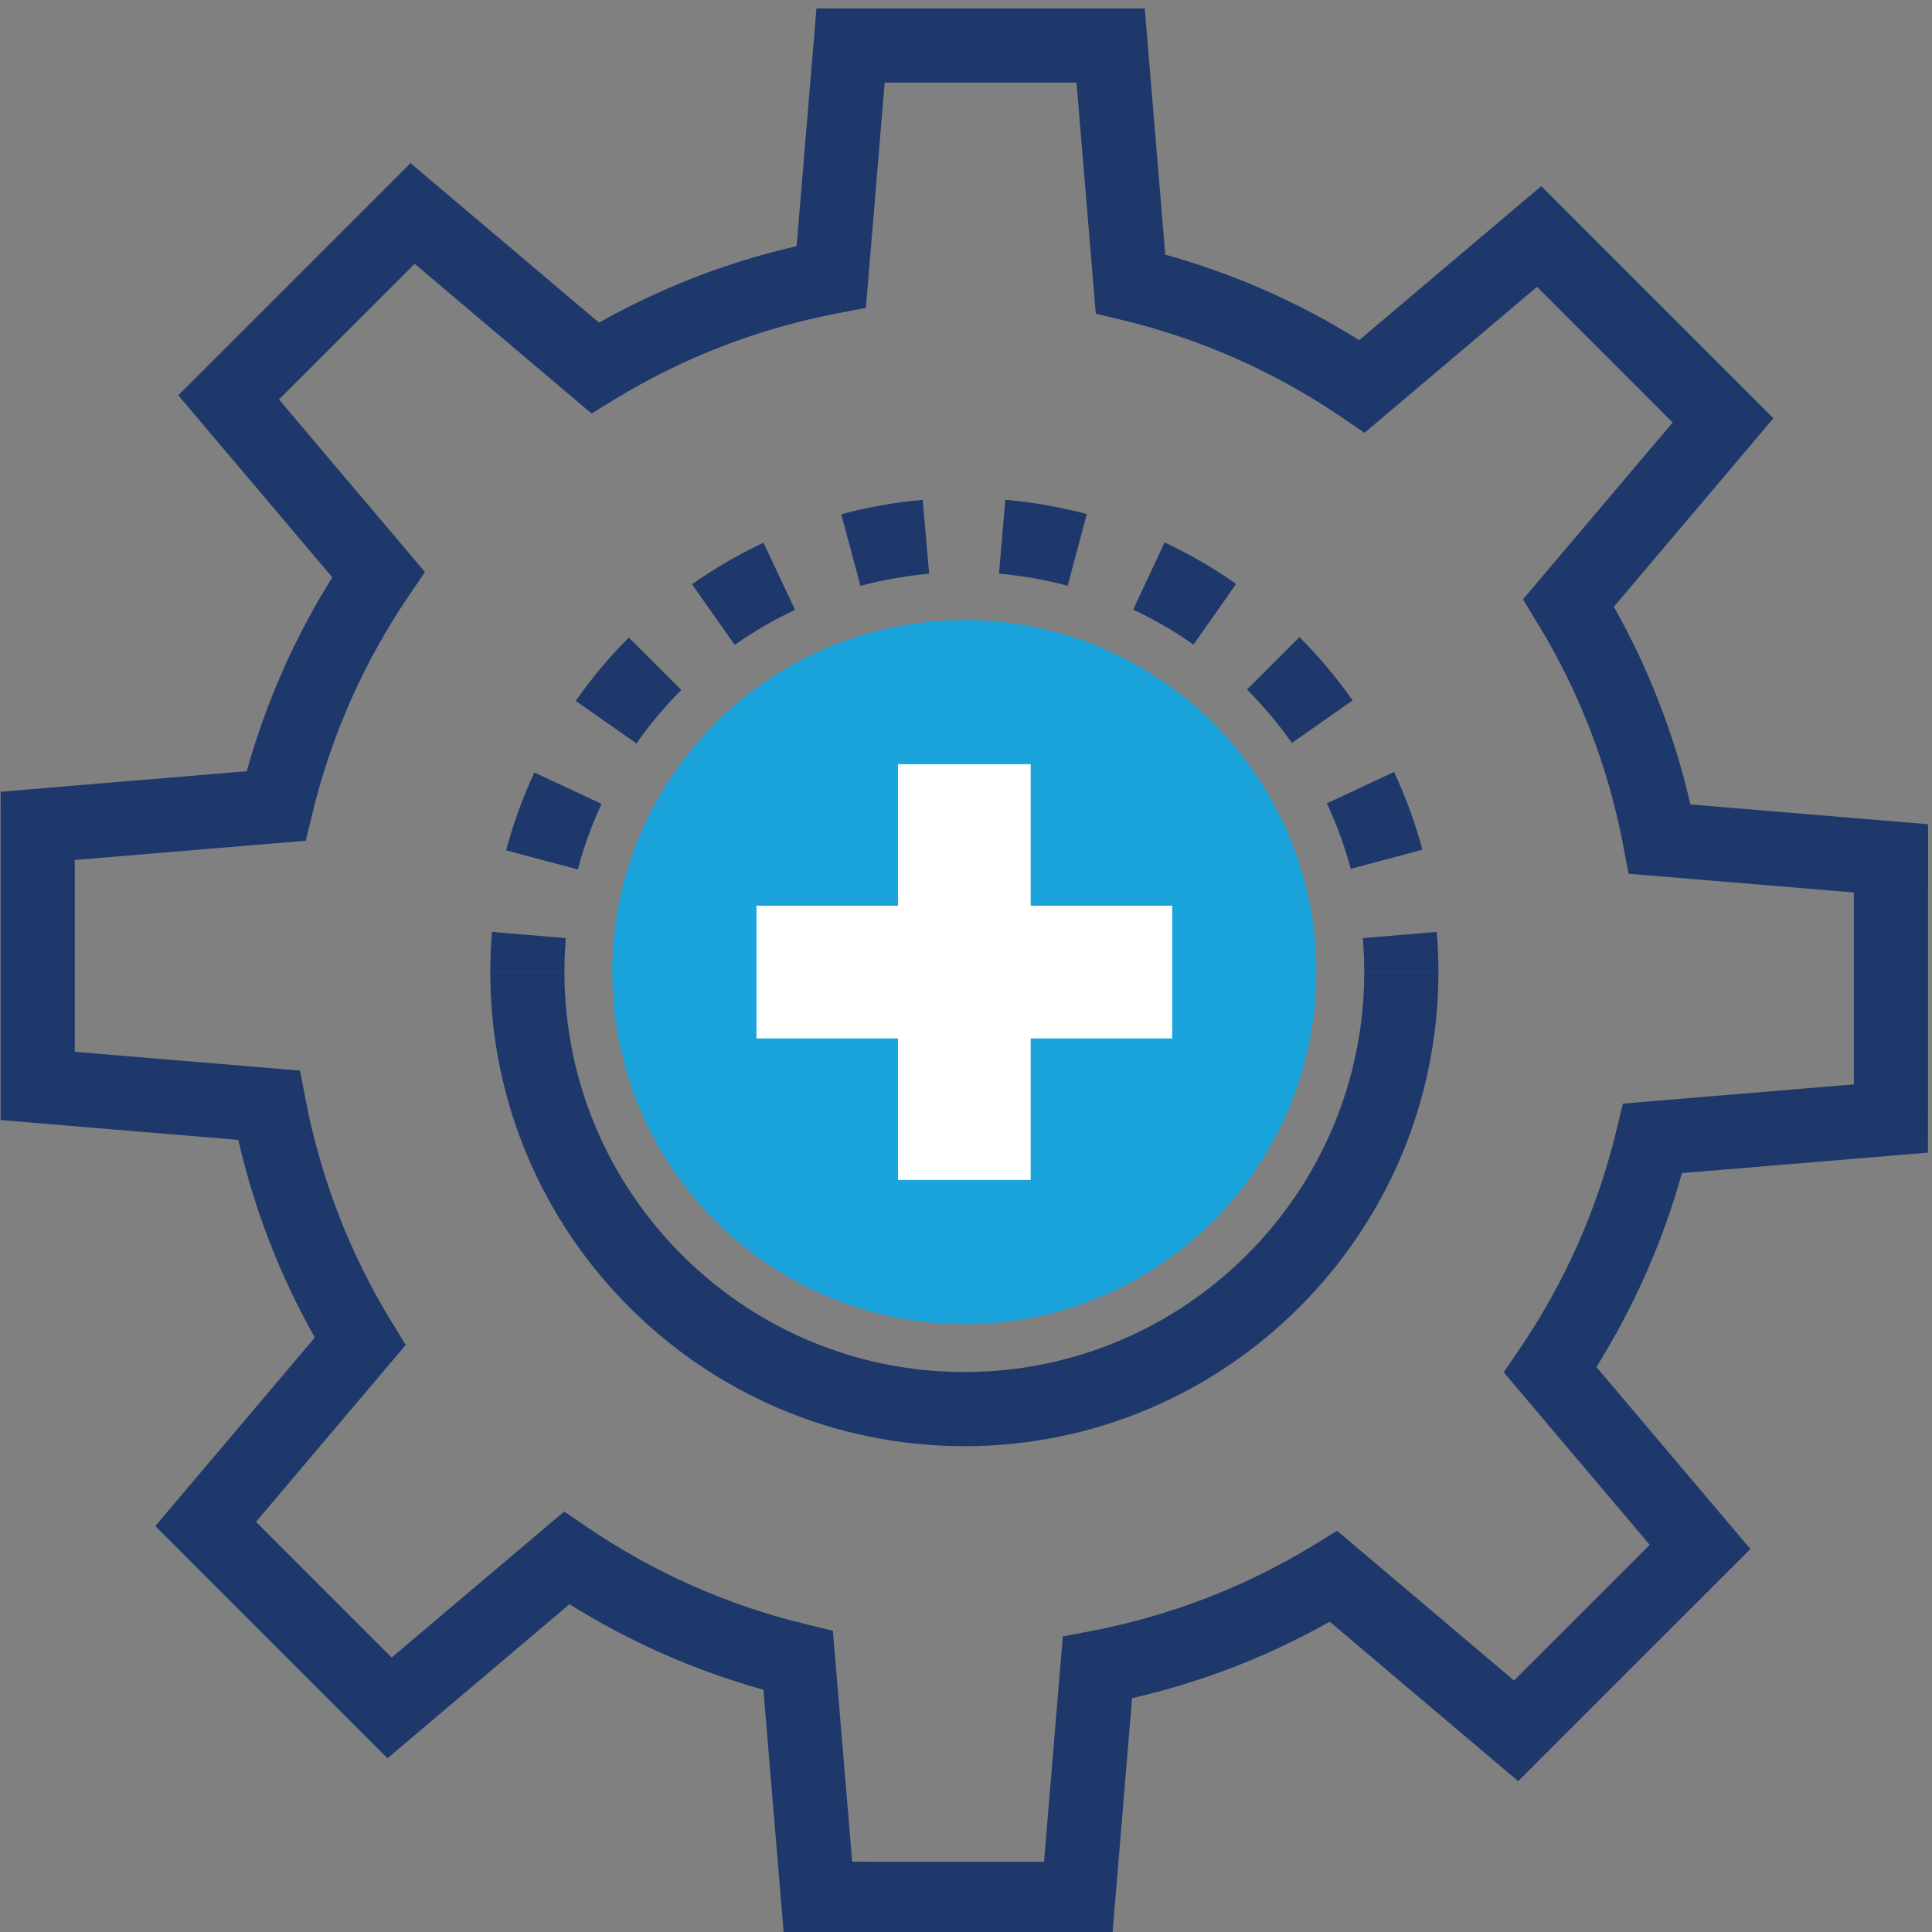
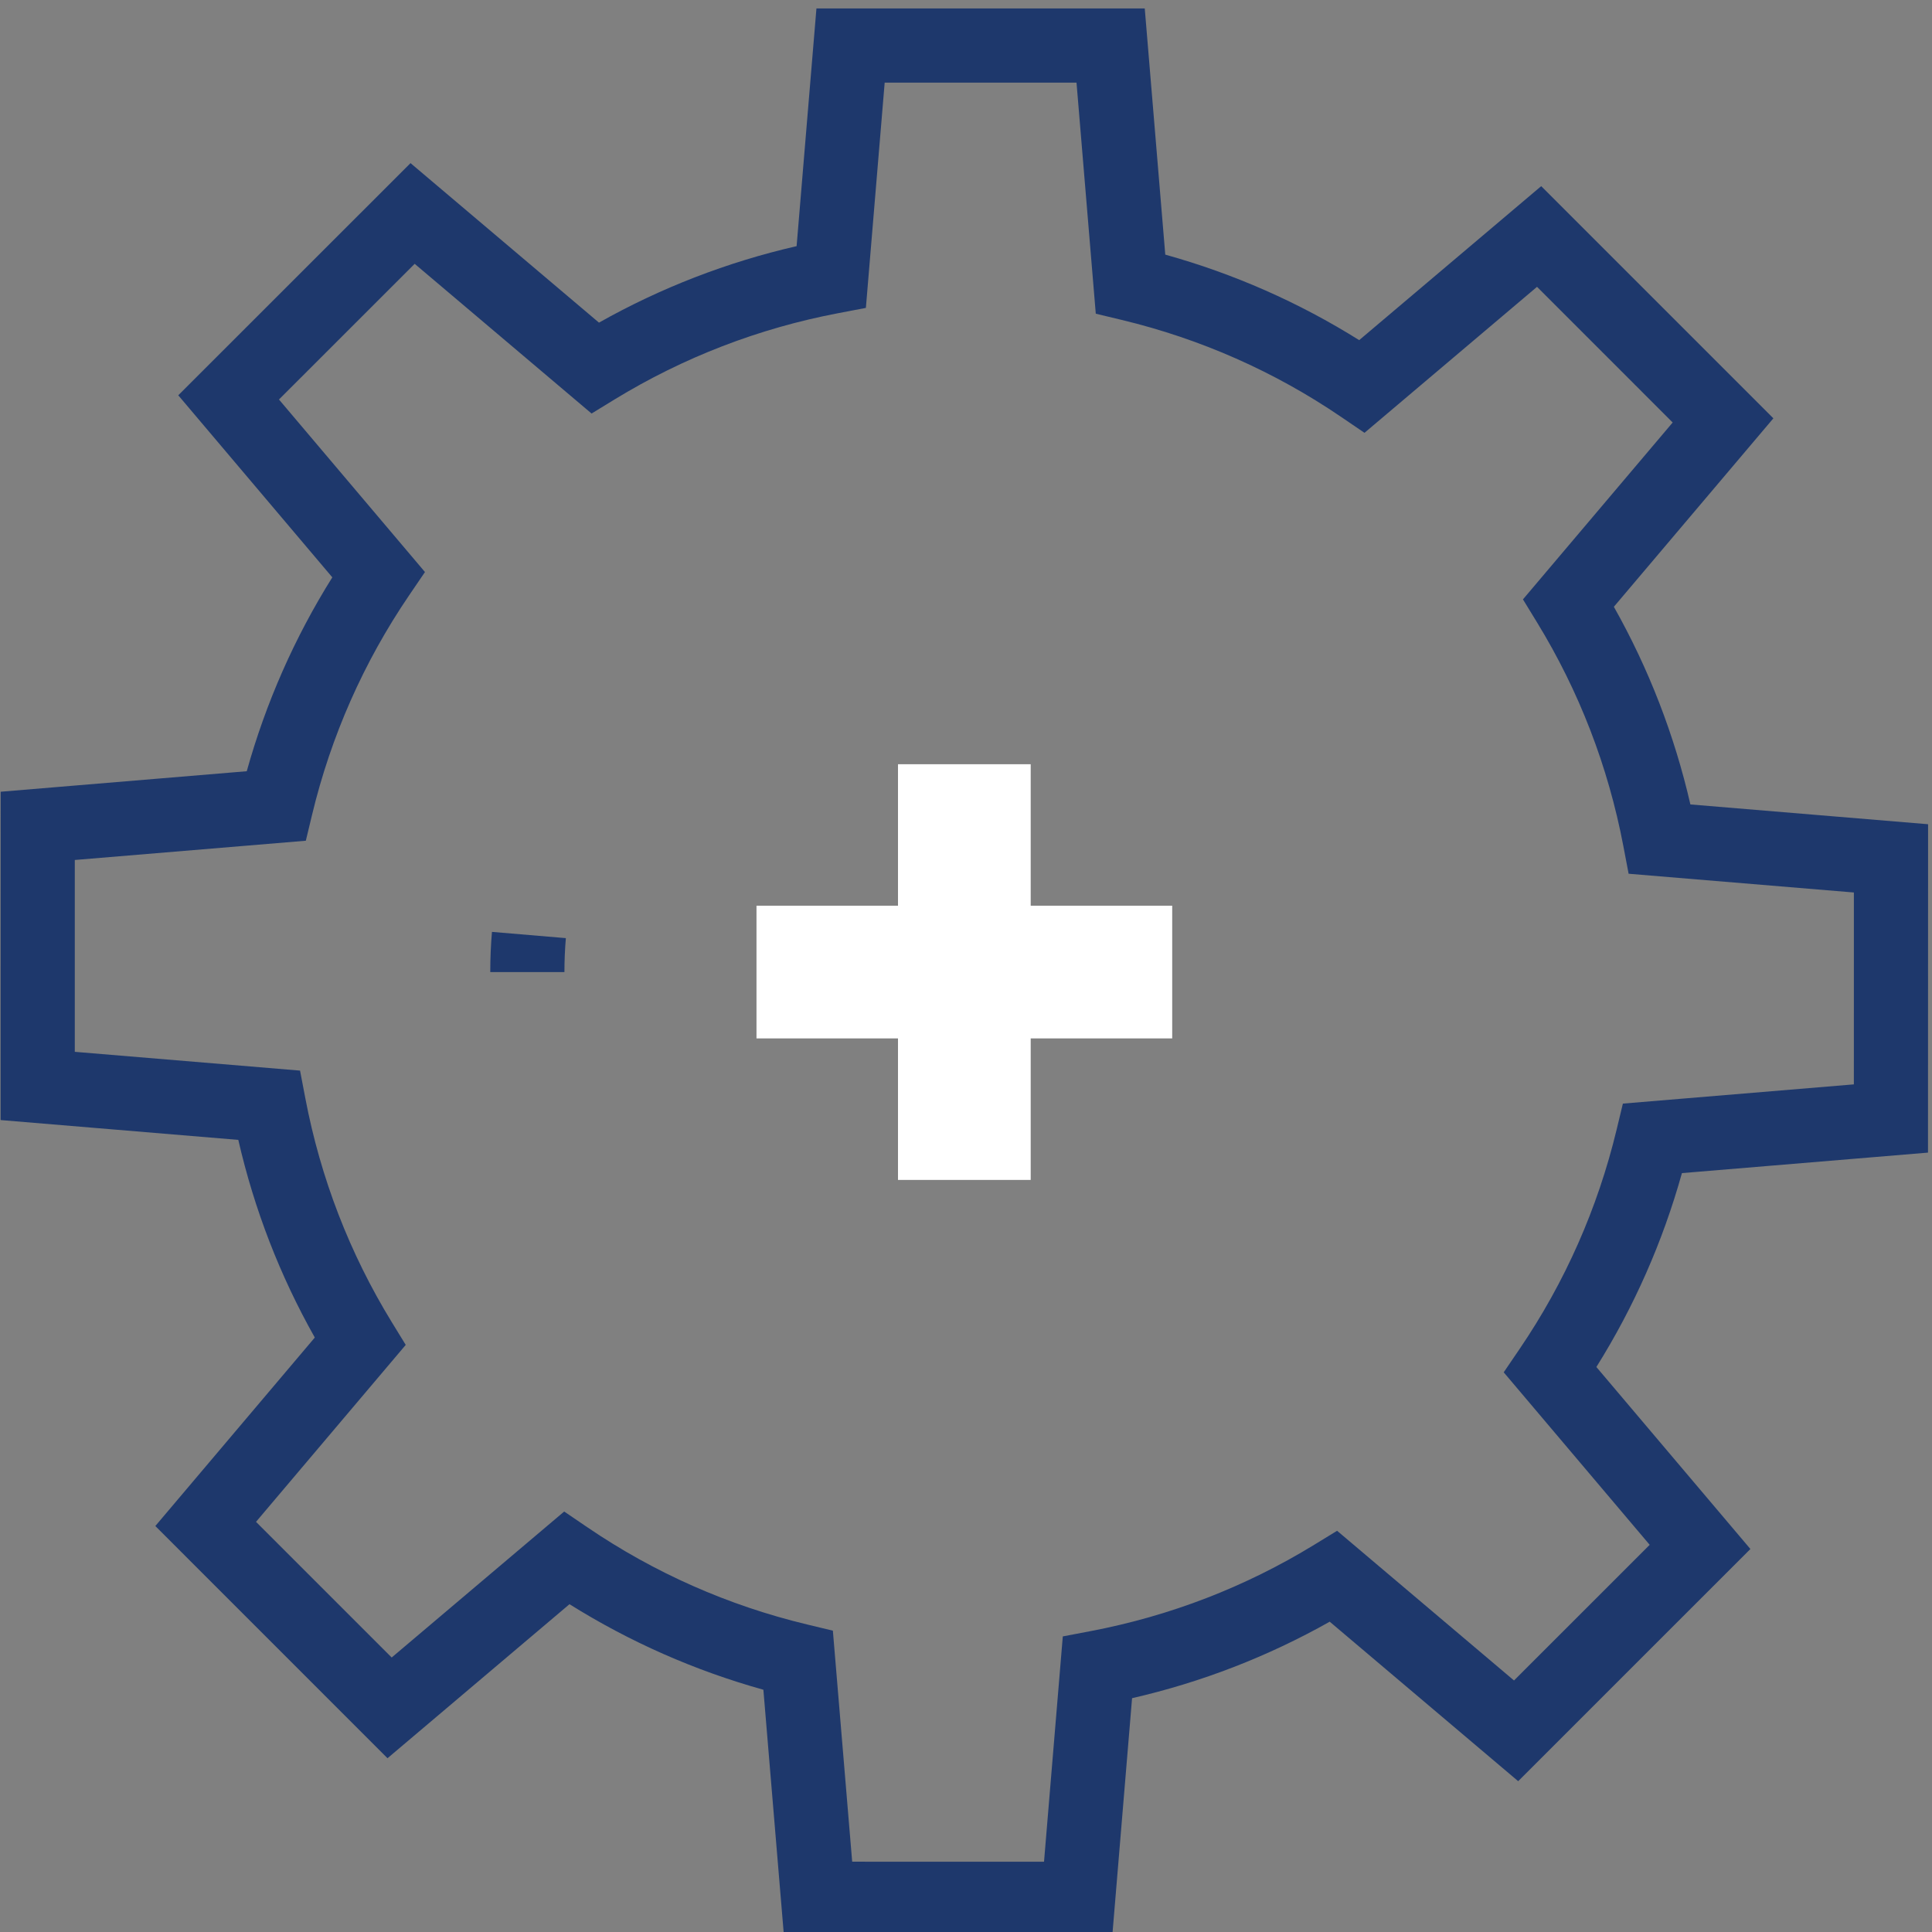
<svg xmlns="http://www.w3.org/2000/svg" width="100%" height="100%" viewBox="0 0 401 401" xml:space="preserve" style="fill-rule:evenodd;clip-rule:evenodd;stroke-linejoin:round;stroke-miterlimit:2;">
  <rect x="0" y="0" width="401" height="401" fill="#808080" stroke="none" />
  <g transform="matrix(1,0,0,1,-521,-8386)">
    <g transform="matrix(2.667,0,0,2.667,0,0)">
      <g id="hi-1">
        <g transform="matrix(1,0,0,1,261.671,3150.79)">
          <path d="M0,138.452L14.93,138.454L16.391,120.919L18.545,120.509C24.741,119.33 30.6,117.069 35.959,113.787L37.738,112.698L51.506,124.349L62.065,113.792L50.705,100.366L51.938,98.553C55.473,93.355 58.014,87.612 59.491,81.481L59.979,79.454L77.955,77.957L77.957,63.024L60.425,61.565L60.015,59.41C58.835,53.215 56.573,47.355 53.291,41.993L52.202,40.213L63.854,26.447L53.297,15.89L39.87,27.251L38.056,26.016C32.865,22.483 27.122,19.943 20.986,18.467L18.958,17.98L17.458,-0.002L2.529,-0.002L1.066,17.529L-1.087,17.94C-7.281,19.12 -13.141,21.381 -18.504,24.661L-20.282,25.749L-34.048,14.099L-44.61,24.657L-33.248,38.085L-34.481,39.898C-38.017,45.096 -40.557,50.839 -42.032,56.968L-42.52,58.996L-60.499,60.494L-60.5,75.424L-42.969,76.886L-42.558,79.039C-41.374,85.248 -39.112,91.107 -35.836,96.454L-34.745,98.233L-46.396,112.003L-35.838,122.561L-22.413,111.2L-20.6,112.433C-15.397,115.972 -9.654,118.513 -3.53,119.985L-1.503,120.472L0,138.452ZM20.241,144.226L-5.31,144.224L-6.911,125.069C-12.247,123.581 -17.307,121.349 -22,118.412L-36.163,130.399L-54.232,112.328L-41.821,97.66C-44.535,92.848 -46.531,87.691 -47.775,82.277L-66.274,80.735L-66.27,55.183L-47.117,53.587C-45.627,48.247 -43.395,43.187 -40.459,38.498L-52.447,24.33L-34.372,6.262L-19.706,18.675C-14.885,15.96 -9.728,13.965 -4.325,12.723L-2.782,-5.774L22.769,-5.774L24.366,13.383C29.712,14.873 34.773,17.105 39.457,20.038L53.622,8.054L71.691,26.122L59.277,40.789C61.994,45.61 63.991,50.768 65.233,56.172L83.731,57.712L83.725,83.268L64.574,84.863C63.084,90.204 60.851,95.264 57.916,99.953L69.903,114.117L51.831,132.186L37.164,119.774C32.345,122.49 27.188,124.486 21.782,125.727L20.241,144.226Z" style="fill:rgb(30,56,108);fill-rule:nonzero;" />
        </g>
        <g transform="matrix(0,-1,-1,0,270.398,3192.61)">
-           <path d="M-27.399,-27.401C-42.532,-27.401 -54.799,-15.133 -54.799,-0.001C-54.799,15.132 -42.532,27.399 -27.399,27.399C-12.267,27.399 -0.001,15.132 -0.001,-0.001C-0.001,-15.133 -12.267,-27.401 -27.399,-27.401" style="fill:rgb(27,164,220);fill-rule:nonzero;" />
-         </g>
+           </g>
        <g transform="matrix(1,0,0,1,270.4,3220.01)">
-           <path d="M0,36.896C-20.343,36.896 -36.894,20.345 -36.894,0L-31.122,0C-31.122,17.162 -17.161,31.124 0,31.124C17.161,31.124 31.122,17.162 31.122,0L36.894,0C36.894,20.345 20.343,36.896 0,36.896" style="fill:rgb(30,56,108);fill-rule:nonzero;" />
-         </g>
+           </g>
        <g transform="matrix(-1,0,0,1,233.616,3216.88)">
          <path d="M-5.661,3.128L0.111,3.128C0.111,2.085 0.067,1.033 -0.021,0L-5.772,0.486C-5.698,1.358 -5.661,2.247 -5.661,3.128" style="fill:rgb(30,56,108);fill-rule:nonzero;" />
        </g>
        <g transform="matrix(1,0,0,1,278.44,3205.33)">
-           <path d="M0,-15.388C-1.742,-15.855 -3.541,-16.169 -5.345,-16.325L-4.849,-22.076C-2.709,-21.891 -0.576,-21.517 1.492,-20.964L0,-15.388ZM-16.123,-15.378L-17.622,-20.951C-15.553,-21.508 -13.419,-21.885 -11.281,-22.071L-10.78,-16.322C-12.581,-16.164 -14.379,-15.846 -16.123,-15.378M9.796,-10.809C8.314,-11.849 6.733,-12.765 5.098,-13.531L7.543,-18.759C9.483,-17.852 11.357,-16.766 13.113,-15.532L9.796,-10.809ZM-25.912,-10.784L-29.235,-15.503C-27.482,-16.738 -25.61,-17.826 -23.672,-18.737L-21.217,-13.513C-22.853,-12.744 -24.433,-11.826 -25.912,-10.784M17.452,-3.151C16.413,-4.631 15.236,-6.031 13.956,-7.312L18.038,-11.393C19.554,-9.877 20.946,-8.219 22.176,-6.466L17.452,-3.151ZM-33.557,-3.116L-38.286,-6.425C-37.059,-8.179 -35.669,-9.838 -34.155,-11.357L-30.067,-7.282C-31.346,-5.999 -32.521,-4.596 -33.557,-3.116M22.031,6.646C21.564,4.902 20.939,3.187 20.173,1.549L25.401,-0.897C26.311,1.049 27.053,3.084 27.607,5.154L22.031,6.646ZM-38.122,6.688L-43.7,5.206C-43.149,3.133 -42.41,1.095 -41.502,-0.851L-36.271,1.588C-37.035,3.226 -37.658,4.943 -38.122,6.688" style="fill:rgb(30,56,108);fill-rule:nonzero;" />
-         </g>
+           </g>
        <g transform="matrix(-1,0,0,1,301.411,3216.88)">
-           <path d="M-5.883,3.128L-0.111,3.128C-0.111,2.247 -0.074,1.358 0,0.486L-5.751,0C-5.839,1.033 -5.883,2.085 -5.883,3.128" style="fill:rgb(30,56,108);fill-rule:nonzero;" />
-         </g>
+           </g>
        <g transform="matrix(-1,0,0,1,540.8,916.682)">
          <rect x="265.236" y="2287.15" width="10.328" height="32.352" style="fill:white;" />
        </g>
        <g transform="matrix(1,0,0,1,0,916.682)">
          <rect x="254.224" y="2298.16" width="32.352" height="10.328" style="fill:white;" />
        </g>
      </g>
    </g>
  </g>
</svg>